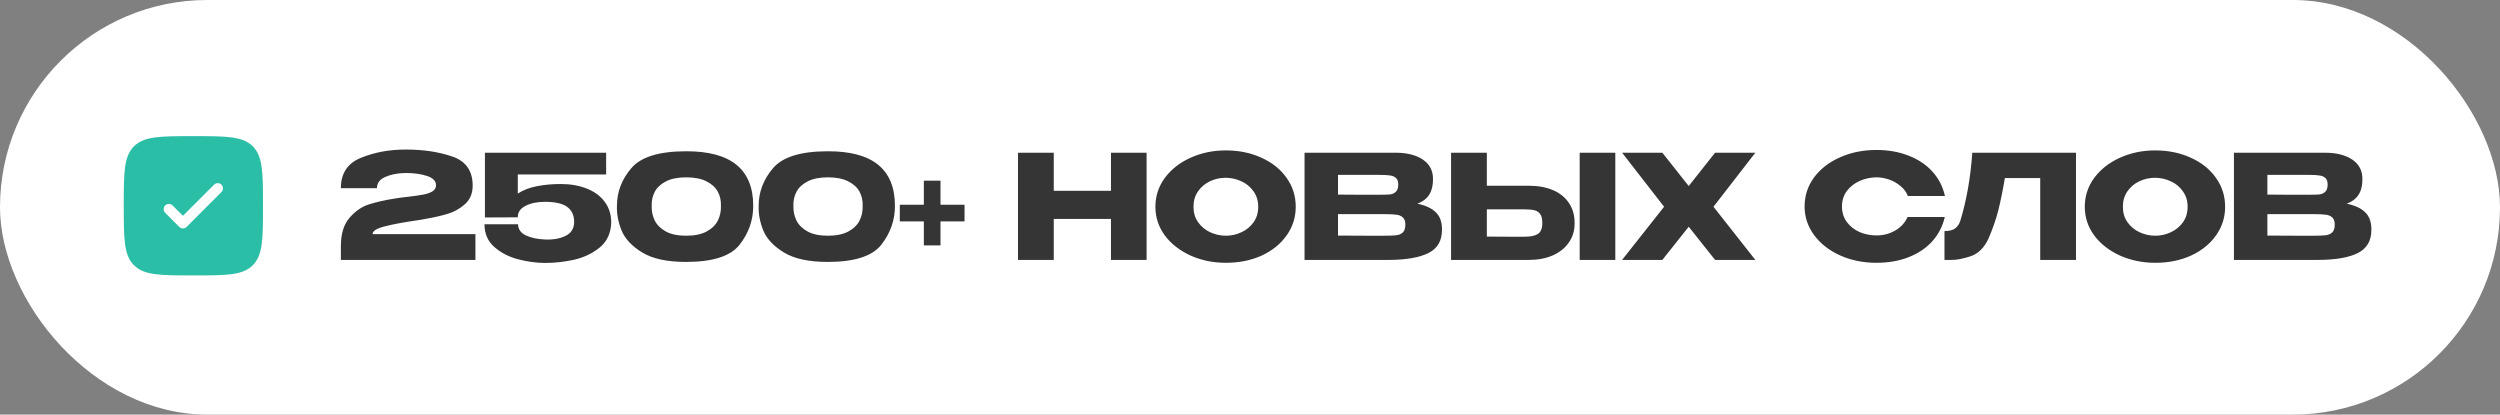
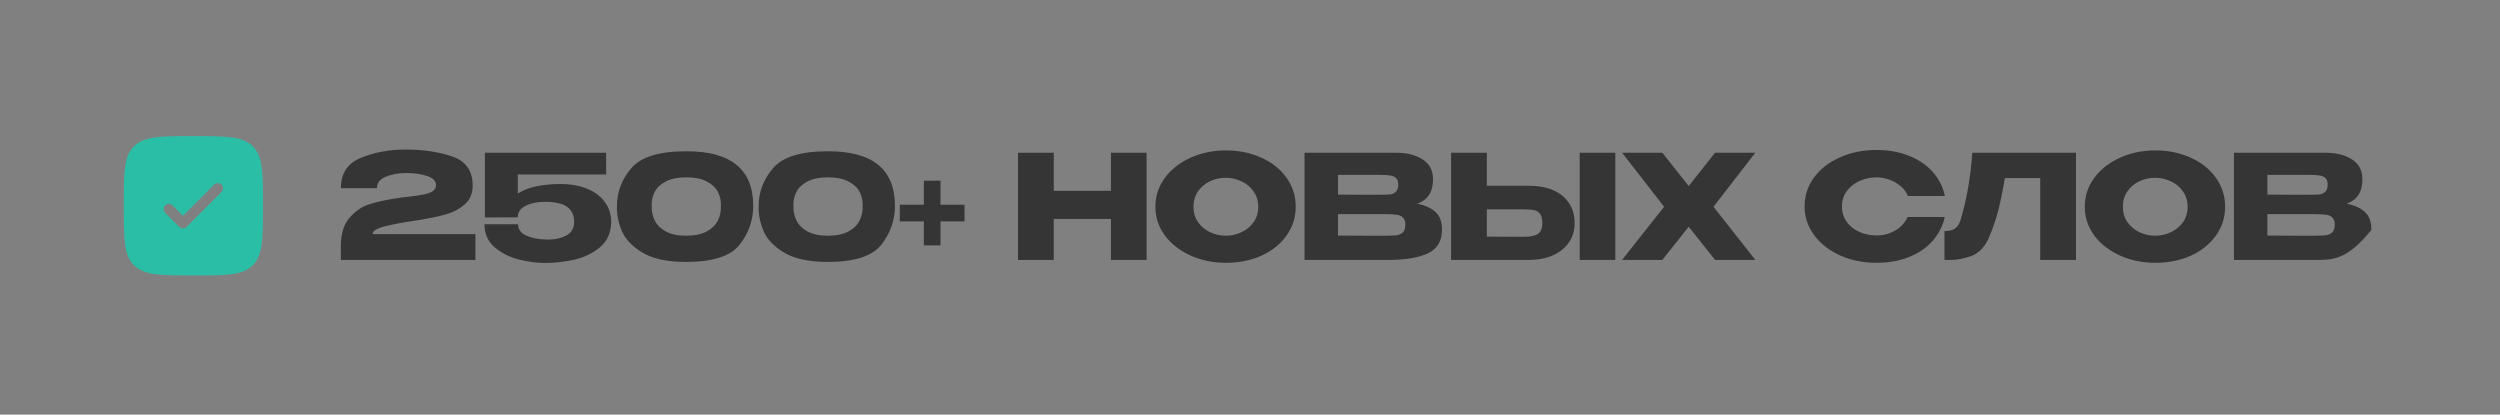
<svg xmlns="http://www.w3.org/2000/svg" width="808" height="134" viewBox="0 0 808 134" fill="none">
  <rect x="0" y="0" width="808" height="134" fill="#808080" stroke="none" />
-   <rect width="808" height="134" rx="67" fill="white" />
-   <path d="M153.656 75.668V84H110.17V79.553C110.17 75.559 111.106 72.5 112.979 70.378C114.851 68.225 116.926 66.79 119.205 66.072C121.514 65.323 124.338 64.683 127.677 64.153C128.988 63.934 130.423 63.747 131.984 63.591C134.043 63.341 135.65 63.107 136.805 62.889C137.991 62.67 138.974 62.327 139.754 61.859C140.534 61.36 140.924 60.704 140.924 59.893C140.924 58.52 139.972 57.521 138.069 56.897C136.165 56.242 133.856 55.914 131.141 55.914C128.551 55.945 126.351 56.367 124.541 57.178C122.731 57.958 121.826 59.175 121.826 60.829H110.17C110.17 56.023 112.339 52.747 116.677 50.999C121.014 49.22 125.836 48.331 131.141 48.331C136.789 48.331 141.798 49.08 146.167 50.578C150.567 52.076 152.767 55.212 152.767 59.987C152.767 62.483 151.94 64.48 150.286 65.978C148.632 67.445 146.76 68.49 144.669 69.115C142.609 69.739 140.3 70.269 137.741 70.706L136.243 70.987C136.087 70.987 135.588 71.065 134.745 71.221C130.595 71.814 127.162 72.454 124.447 73.14C121.763 73.796 120.422 74.638 120.422 75.668H153.656ZM197.545 71.876L185.561 71.642L197.545 71.876ZM197.545 71.923C197.451 75.325 196.218 78.008 193.847 79.974C191.475 81.909 188.698 83.235 185.515 83.953C182.363 84.64 179.258 84.983 176.199 84.983C173.391 84.983 170.489 84.593 167.493 83.813C164.497 83.033 161.922 81.706 159.769 79.834C157.647 77.962 156.586 75.512 156.586 72.485H167.446C167.446 74.076 168.289 75.278 169.974 76.089C171.659 76.869 173.703 77.306 176.106 77.4C178.727 77.525 180.958 77.135 182.8 76.23C184.641 75.325 185.561 73.811 185.561 71.689C185.561 69.567 184.812 67.96 183.314 66.868C181.817 65.775 179.414 65.229 176.106 65.229C173.609 65.229 171.518 65.666 169.833 66.54C168.179 67.382 167.352 68.584 167.352 70.144V70.238L156.727 70.285V49.361H195.906V56.382H167.352V62.561C169.069 61.438 171.128 60.642 173.531 60.174C175.965 59.706 178.524 59.472 181.208 59.472C184.391 59.472 187.215 59.971 189.681 60.97C192.146 61.937 194.065 63.357 195.438 65.229C196.843 67.102 197.545 69.317 197.545 71.876V71.923ZM221.723 48.893C236.203 48.83 243.443 54.713 243.443 66.54C243.443 71.159 241.976 75.34 239.043 79.085C236.14 82.799 230.367 84.655 221.723 84.655C215.638 84.655 210.926 83.641 207.586 81.613C204.247 79.584 202.016 77.213 200.893 74.498C199.8 71.783 199.301 69.13 199.395 66.54C199.395 62.046 200.939 57.989 204.029 54.369C207.118 50.718 213.016 48.893 221.723 48.893ZM221.77 76.183C224.485 76.183 226.685 75.73 228.37 74.825C230.086 73.889 231.303 72.703 232.021 71.268C232.739 69.801 233.067 68.21 233.004 66.493C233.067 64.87 232.739 63.373 232.021 61.999C231.303 60.626 230.086 59.503 228.37 58.629C226.685 57.755 224.485 57.318 221.77 57.318C219.086 57.318 216.902 57.755 215.216 58.629C213.531 59.503 212.33 60.626 211.612 61.999C210.894 63.373 210.567 64.87 210.629 66.493C210.567 68.21 210.894 69.801 211.612 71.268C212.33 72.703 213.531 73.889 215.216 74.825C216.902 75.73 219.086 76.183 221.77 76.183ZM267.527 48.893C282.007 48.83 289.247 54.713 289.247 66.54C289.247 71.159 287.78 75.34 284.847 79.085C281.944 82.799 276.171 84.655 267.527 84.655C261.442 84.655 256.73 83.641 253.39 81.613C250.051 79.584 247.82 77.213 246.697 74.498C245.604 71.783 245.105 69.13 245.199 66.54C245.199 62.046 246.744 57.989 249.833 54.369C252.922 50.718 258.82 48.893 267.527 48.893ZM267.574 76.183C270.289 76.183 272.489 75.73 274.174 74.825C275.89 73.889 277.107 72.703 277.825 71.268C278.543 69.801 278.871 68.21 278.808 66.493C278.871 64.87 278.543 63.373 277.825 61.999C277.107 60.626 275.89 59.503 274.174 58.629C272.489 57.755 270.289 57.318 267.574 57.318C264.89 57.318 262.706 57.755 261.02 58.629C259.335 59.503 258.134 60.626 257.416 61.999C256.698 63.373 256.371 64.87 256.433 66.493C256.371 68.21 256.698 69.801 257.416 71.268C258.134 72.703 259.335 73.889 261.02 74.825C262.706 75.73 264.89 76.183 267.574 76.183ZM303.969 66.165H311.74V71.549H303.969V79.319H298.586V71.549H290.816V66.165H298.586V58.395H303.969V66.165ZM340.576 61.672H359.066V49.361H370.581V84H359.066V70.753H340.576V84H329.014V49.361H340.576V61.672ZM396.173 48.612C400.449 48.612 404.303 49.408 407.735 50.999C411.199 52.559 413.899 54.728 415.833 57.506C417.799 60.252 418.782 63.357 418.782 66.821C418.782 70.254 417.799 73.343 415.833 76.089C413.899 78.835 411.215 81.004 407.782 82.596C404.349 84.156 400.495 84.936 396.22 84.936C392.101 84.936 388.294 84.156 384.799 82.596C381.303 81.004 378.526 78.835 376.466 76.089C374.438 73.312 373.424 70.222 373.424 66.821C373.424 63.388 374.438 60.283 376.466 57.506C378.526 54.728 381.288 52.559 384.752 50.999C388.247 49.408 392.054 48.612 396.173 48.612ZM396.22 76.183C397.968 76.183 399.637 75.808 401.229 75.059C402.852 74.31 404.162 73.234 405.161 71.829C406.159 70.425 406.659 68.756 406.659 66.821C406.659 64.886 406.144 63.217 405.114 61.812C404.115 60.377 402.805 59.3 401.182 58.582C399.559 57.833 397.874 57.459 396.127 57.459C394.348 57.459 392.663 57.833 391.071 58.582C389.48 59.331 388.185 60.423 387.186 61.859C386.218 63.263 385.735 64.917 385.735 66.821C385.735 68.756 386.234 70.425 387.233 71.829C388.231 73.234 389.526 74.31 391.118 75.059C392.741 75.808 394.441 76.183 396.22 76.183ZM458.093 65.838C460.714 66.368 462.696 67.289 464.038 68.6C465.38 69.879 466.05 71.72 466.05 74.123V74.31C466.05 77.837 464.584 80.333 461.65 81.8C458.748 83.235 454.566 83.969 449.105 84H449.012H447.186H421.628V49.361H451.259C454.879 49.392 457.765 50.141 459.918 51.608C462.072 53.074 463.148 55.15 463.148 57.833V58.021C463.148 60.049 462.727 61.703 461.884 62.982C461.042 64.262 459.778 65.214 458.093 65.838ZM445.829 62.936C447.389 62.936 448.528 62.904 449.246 62.842C449.995 62.748 450.619 62.468 451.118 61.999C451.649 61.531 451.914 60.751 451.914 59.659C451.914 58.66 451.664 57.943 451.165 57.506C450.666 57.069 450.026 56.803 449.246 56.71C448.466 56.585 447.327 56.523 445.829 56.523H445.782H432.441V62.889C435.655 62.889 437.777 62.904 438.807 62.936H441.054H445.829ZM447.373 76.183C449.121 76.183 450.432 76.136 451.305 76.042C452.179 75.918 452.881 75.606 453.412 75.106C453.942 74.576 454.208 73.749 454.208 72.625C454.208 71.533 453.942 70.753 453.412 70.285C452.881 69.785 452.179 69.489 451.305 69.395C450.432 69.27 449.121 69.208 447.373 69.208H447.327H432.441V76.136C436.841 76.136 439.962 76.152 441.803 76.183C443.675 76.183 444.955 76.183 445.641 76.183H447.373ZM494.123 60.033C497.088 60.033 499.678 60.502 501.894 61.438C504.109 62.374 505.826 63.747 507.043 65.557C508.291 67.367 508.915 69.536 508.915 72.064V72.251C508.915 74.56 508.291 76.604 507.043 78.383C505.826 80.162 504.094 81.55 501.847 82.549C499.631 83.516 497.072 84 494.17 84H468.986V49.361H480.548V60.033H494.123ZM510.553 84V49.361H522.069V84H510.553ZM492.719 76.51C494.654 76.51 496.089 76.214 497.025 75.621C497.993 75.028 498.476 73.827 498.476 72.017C498.476 70.737 498.242 69.785 497.774 69.161C497.306 68.537 496.682 68.132 495.902 67.944C495.122 67.757 494.061 67.663 492.719 67.663H492.672H480.548V76.464C484.231 76.464 486.805 76.479 488.272 76.51C489.77 76.51 490.784 76.51 491.315 76.51H492.719ZM554.312 49.361H567.325L553.797 66.821L567.325 84H554.312L545.793 73.281L537.273 84H524.26L537.835 66.821L524.26 49.361H537.273L545.793 60.127L554.312 49.361ZM583.246 66.727C583.246 63.263 584.26 60.143 586.289 57.365C588.348 54.588 591.141 52.419 594.667 50.859C598.225 49.267 602.157 48.471 606.464 48.471C610.333 48.471 613.828 49.096 616.949 50.344C620.07 51.561 622.629 53.293 624.626 55.54C626.623 57.755 627.949 60.361 628.605 63.357H616.621C616.153 62.109 615.357 61.032 614.234 60.127C613.142 59.191 611.909 58.489 610.536 58.021C609.163 57.553 607.821 57.318 606.51 57.318C604.669 57.318 602.875 57.693 601.127 58.442C599.411 59.191 598.007 60.283 596.914 61.719C595.853 63.123 595.323 64.792 595.323 66.727C595.323 68.662 595.853 70.347 596.914 71.783C597.975 73.187 599.348 74.264 601.034 75.013C602.75 75.73 604.576 76.089 606.51 76.089C608.664 76.089 610.645 75.574 612.455 74.544C614.296 73.515 615.654 72.048 616.528 70.144H628.558C627.871 73.109 626.529 75.715 624.532 77.962C622.535 80.177 619.992 81.894 616.902 83.111C613.813 84.328 610.333 84.936 606.464 84.936C602.188 84.936 598.272 84.14 594.714 82.549C591.188 80.957 588.395 78.773 586.335 75.996C584.276 73.218 583.246 70.129 583.246 66.727ZM670.959 49.361V84H659.397V57.553H647.975C647.289 61.641 646.571 65.151 645.822 68.085C645.073 70.987 644.012 74.029 642.639 77.213C641.235 80.177 639.269 82.065 636.741 82.877C634.245 83.657 632.279 84.031 630.843 84C629.439 84 628.643 84 628.456 84V74.685C629.954 74.685 631.093 74.404 631.873 73.842C632.653 73.249 633.215 72.438 633.558 71.408C635.586 64.792 636.881 57.443 637.443 49.361H670.959ZM696.551 48.612C700.826 48.612 704.68 49.408 708.113 50.999C711.577 52.559 714.276 54.728 716.211 57.506C718.177 60.252 719.16 63.357 719.16 66.821C719.16 70.254 718.177 73.343 716.211 76.089C714.276 78.835 711.593 81.004 708.16 82.596C704.727 84.156 700.873 84.936 696.598 84.936C692.479 84.936 688.671 84.156 685.176 82.596C681.681 81.004 678.904 78.835 676.844 76.089C674.816 73.312 673.802 70.222 673.802 66.821C673.802 63.388 674.816 60.283 676.844 57.506C678.904 54.728 681.666 52.559 685.13 50.999C688.625 49.408 692.432 48.612 696.551 48.612ZM696.598 76.183C698.345 76.183 700.015 75.808 701.607 75.059C703.229 74.31 704.54 73.234 705.539 71.829C706.537 70.425 707.036 68.756 707.036 66.821C707.036 64.886 706.522 63.217 705.492 61.812C704.493 60.377 703.182 59.3 701.56 58.582C699.937 57.833 698.252 57.459 696.504 57.459C694.726 57.459 693.04 57.833 691.449 58.582C689.857 59.331 688.562 60.423 687.564 61.859C686.596 63.263 686.113 64.917 686.113 66.821C686.113 68.756 686.612 70.425 687.61 71.829C688.609 73.234 689.904 74.31 691.496 75.059C693.118 75.808 694.819 76.183 696.598 76.183ZM758.47 65.838C761.092 66.368 763.073 67.289 764.415 68.6C765.757 69.879 766.428 71.72 766.428 74.123V74.31C766.428 77.837 764.961 80.333 762.028 81.8C759.126 83.235 754.944 83.969 749.483 84H749.389H747.564H722.006V49.361H751.636C755.256 49.392 758.143 50.141 760.296 51.608C762.449 53.074 763.526 55.15 763.526 57.833V58.021C763.526 60.049 763.105 61.703 762.262 62.982C761.419 64.262 760.156 65.214 758.47 65.838ZM746.206 62.936C747.767 62.936 748.906 62.904 749.623 62.842C750.372 62.748 750.997 62.468 751.496 61.999C752.026 61.531 752.292 60.751 752.292 59.659C752.292 58.66 752.042 57.943 751.543 57.506C751.043 57.069 750.404 56.803 749.623 56.71C748.843 56.585 747.704 56.523 746.206 56.523H746.16H732.819V62.889C736.033 62.889 738.155 62.904 739.185 62.936H741.432H746.206ZM747.751 76.183C749.499 76.183 750.809 76.136 751.683 76.042C752.557 75.918 753.259 75.606 753.789 75.106C754.32 74.576 754.585 73.749 754.585 72.625C754.585 71.533 754.32 70.753 753.789 70.285C753.259 69.785 752.557 69.489 751.683 69.395C750.809 69.27 749.499 69.208 747.751 69.208H747.704H732.819V76.136C737.219 76.136 740.34 76.152 742.181 76.183C744.053 76.183 745.333 76.183 746.019 76.183H747.751Z" fill="#353535" />
-   <rect x="45.074" y="52.88" width="31.716" height="25.373" fill="white" />
+   <path d="M153.656 75.668V84H110.17V79.553C110.17 75.559 111.106 72.5 112.979 70.378C114.851 68.225 116.926 66.79 119.205 66.072C121.514 65.323 124.338 64.683 127.677 64.153C128.988 63.934 130.423 63.747 131.984 63.591C134.043 63.341 135.65 63.107 136.805 62.889C137.991 62.67 138.974 62.327 139.754 61.859C140.534 61.36 140.924 60.704 140.924 59.893C140.924 58.52 139.972 57.521 138.069 56.897C136.165 56.242 133.856 55.914 131.141 55.914C128.551 55.945 126.351 56.367 124.541 57.178C122.731 57.958 121.826 59.175 121.826 60.829H110.17C110.17 56.023 112.339 52.747 116.677 50.999C121.014 49.22 125.836 48.331 131.141 48.331C136.789 48.331 141.798 49.08 146.167 50.578C150.567 52.076 152.767 55.212 152.767 59.987C152.767 62.483 151.94 64.48 150.286 65.978C148.632 67.445 146.76 68.49 144.669 69.115C142.609 69.739 140.3 70.269 137.741 70.706L136.243 70.987C136.087 70.987 135.588 71.065 134.745 71.221C130.595 71.814 127.162 72.454 124.447 73.14C121.763 73.796 120.422 74.638 120.422 75.668H153.656ZM197.545 71.876L185.561 71.642L197.545 71.876ZM197.545 71.923C197.451 75.325 196.218 78.008 193.847 79.974C191.475 81.909 188.698 83.235 185.515 83.953C182.363 84.64 179.258 84.983 176.199 84.983C173.391 84.983 170.489 84.593 167.493 83.813C164.497 83.033 161.922 81.706 159.769 79.834C157.647 77.962 156.586 75.512 156.586 72.485H167.446C167.446 74.076 168.289 75.278 169.974 76.089C171.659 76.869 173.703 77.306 176.106 77.4C178.727 77.525 180.958 77.135 182.8 76.23C184.641 75.325 185.561 73.811 185.561 71.689C185.561 69.567 184.812 67.96 183.314 66.868C181.817 65.775 179.414 65.229 176.106 65.229C173.609 65.229 171.518 65.666 169.833 66.54C168.179 67.382 167.352 68.584 167.352 70.144V70.238L156.727 70.285V49.361H195.906V56.382H167.352V62.561C169.069 61.438 171.128 60.642 173.531 60.174C175.965 59.706 178.524 59.472 181.208 59.472C184.391 59.472 187.215 59.971 189.681 60.97C192.146 61.937 194.065 63.357 195.438 65.229C196.843 67.102 197.545 69.317 197.545 71.876V71.923ZM221.723 48.893C236.203 48.83 243.443 54.713 243.443 66.54C243.443 71.159 241.976 75.34 239.043 79.085C236.14 82.799 230.367 84.655 221.723 84.655C215.638 84.655 210.926 83.641 207.586 81.613C204.247 79.584 202.016 77.213 200.893 74.498C199.8 71.783 199.301 69.13 199.395 66.54C199.395 62.046 200.939 57.989 204.029 54.369C207.118 50.718 213.016 48.893 221.723 48.893ZM221.77 76.183C224.485 76.183 226.685 75.73 228.37 74.825C230.086 73.889 231.303 72.703 232.021 71.268C232.739 69.801 233.067 68.21 233.004 66.493C233.067 64.87 232.739 63.373 232.021 61.999C231.303 60.626 230.086 59.503 228.37 58.629C226.685 57.755 224.485 57.318 221.77 57.318C219.086 57.318 216.902 57.755 215.216 58.629C213.531 59.503 212.33 60.626 211.612 61.999C210.894 63.373 210.567 64.87 210.629 66.493C210.567 68.21 210.894 69.801 211.612 71.268C212.33 72.703 213.531 73.889 215.216 74.825C216.902 75.73 219.086 76.183 221.77 76.183ZM267.527 48.893C282.007 48.83 289.247 54.713 289.247 66.54C289.247 71.159 287.78 75.34 284.847 79.085C281.944 82.799 276.171 84.655 267.527 84.655C261.442 84.655 256.73 83.641 253.39 81.613C250.051 79.584 247.82 77.213 246.697 74.498C245.604 71.783 245.105 69.13 245.199 66.54C245.199 62.046 246.744 57.989 249.833 54.369C252.922 50.718 258.82 48.893 267.527 48.893ZM267.574 76.183C270.289 76.183 272.489 75.73 274.174 74.825C275.89 73.889 277.107 72.703 277.825 71.268C278.543 69.801 278.871 68.21 278.808 66.493C278.871 64.87 278.543 63.373 277.825 61.999C277.107 60.626 275.89 59.503 274.174 58.629C272.489 57.755 270.289 57.318 267.574 57.318C264.89 57.318 262.706 57.755 261.02 58.629C259.335 59.503 258.134 60.626 257.416 61.999C256.698 63.373 256.371 64.87 256.433 66.493C256.371 68.21 256.698 69.801 257.416 71.268C258.134 72.703 259.335 73.889 261.02 74.825C262.706 75.73 264.89 76.183 267.574 76.183ZM303.969 66.165H311.74V71.549H303.969V79.319H298.586V71.549H290.816V66.165H298.586V58.395H303.969V66.165ZM340.576 61.672H359.066V49.361H370.581V84H359.066V70.753H340.576V84H329.014V49.361H340.576V61.672ZM396.173 48.612C400.449 48.612 404.303 49.408 407.735 50.999C411.199 52.559 413.899 54.728 415.833 57.506C417.799 60.252 418.782 63.357 418.782 66.821C418.782 70.254 417.799 73.343 415.833 76.089C413.899 78.835 411.215 81.004 407.782 82.596C404.349 84.156 400.495 84.936 396.22 84.936C392.101 84.936 388.294 84.156 384.799 82.596C381.303 81.004 378.526 78.835 376.466 76.089C374.438 73.312 373.424 70.222 373.424 66.821C373.424 63.388 374.438 60.283 376.466 57.506C378.526 54.728 381.288 52.559 384.752 50.999C388.247 49.408 392.054 48.612 396.173 48.612ZM396.22 76.183C397.968 76.183 399.637 75.808 401.229 75.059C402.852 74.31 404.162 73.234 405.161 71.829C406.159 70.425 406.659 68.756 406.659 66.821C406.659 64.886 406.144 63.217 405.114 61.812C404.115 60.377 402.805 59.3 401.182 58.582C399.559 57.833 397.874 57.459 396.127 57.459C394.348 57.459 392.663 57.833 391.071 58.582C389.48 59.331 388.185 60.423 387.186 61.859C386.218 63.263 385.735 64.917 385.735 66.821C385.735 68.756 386.234 70.425 387.233 71.829C388.231 73.234 389.526 74.31 391.118 75.059C392.741 75.808 394.441 76.183 396.22 76.183ZM458.093 65.838C460.714 66.368 462.696 67.289 464.038 68.6C465.38 69.879 466.05 71.72 466.05 74.123V74.31C466.05 77.837 464.584 80.333 461.65 81.8C458.748 83.235 454.566 83.969 449.105 84H449.012H447.186H421.628V49.361H451.259C454.879 49.392 457.765 50.141 459.918 51.608C462.072 53.074 463.148 55.15 463.148 57.833V58.021C463.148 60.049 462.727 61.703 461.884 62.982C461.042 64.262 459.778 65.214 458.093 65.838ZM445.829 62.936C447.389 62.936 448.528 62.904 449.246 62.842C449.995 62.748 450.619 62.468 451.118 61.999C451.649 61.531 451.914 60.751 451.914 59.659C451.914 58.66 451.664 57.943 451.165 57.506C450.666 57.069 450.026 56.803 449.246 56.71C448.466 56.585 447.327 56.523 445.829 56.523H445.782H432.441V62.889C435.655 62.889 437.777 62.904 438.807 62.936H441.054H445.829ZM447.373 76.183C449.121 76.183 450.432 76.136 451.305 76.042C452.179 75.918 452.881 75.606 453.412 75.106C453.942 74.576 454.208 73.749 454.208 72.625C454.208 71.533 453.942 70.753 453.412 70.285C452.881 69.785 452.179 69.489 451.305 69.395C450.432 69.27 449.121 69.208 447.373 69.208H447.327H432.441V76.136C436.841 76.136 439.962 76.152 441.803 76.183C443.675 76.183 444.955 76.183 445.641 76.183H447.373ZM494.123 60.033C497.088 60.033 499.678 60.502 501.894 61.438C504.109 62.374 505.826 63.747 507.043 65.557C508.291 67.367 508.915 69.536 508.915 72.064V72.251C508.915 74.56 508.291 76.604 507.043 78.383C505.826 80.162 504.094 81.55 501.847 82.549C499.631 83.516 497.072 84 494.17 84H468.986V49.361H480.548V60.033H494.123ZM510.553 84V49.361H522.069V84H510.553ZM492.719 76.51C494.654 76.51 496.089 76.214 497.025 75.621C497.993 75.028 498.476 73.827 498.476 72.017C498.476 70.737 498.242 69.785 497.774 69.161C497.306 68.537 496.682 68.132 495.902 67.944C495.122 67.757 494.061 67.663 492.719 67.663H492.672H480.548V76.464C484.231 76.464 486.805 76.479 488.272 76.51C489.77 76.51 490.784 76.51 491.315 76.51H492.719ZM554.312 49.361H567.325L553.797 66.821L567.325 84H554.312L545.793 73.281L537.273 84H524.26L537.835 66.821L524.26 49.361H537.273L545.793 60.127L554.312 49.361ZM583.246 66.727C583.246 63.263 584.26 60.143 586.289 57.365C588.348 54.588 591.141 52.419 594.667 50.859C598.225 49.267 602.157 48.471 606.464 48.471C610.333 48.471 613.828 49.096 616.949 50.344C620.07 51.561 622.629 53.293 624.626 55.54C626.623 57.755 627.949 60.361 628.605 63.357H616.621C616.153 62.109 615.357 61.032 614.234 60.127C613.142 59.191 611.909 58.489 610.536 58.021C609.163 57.553 607.821 57.318 606.51 57.318C604.669 57.318 602.875 57.693 601.127 58.442C599.411 59.191 598.007 60.283 596.914 61.719C595.853 63.123 595.323 64.792 595.323 66.727C595.323 68.662 595.853 70.347 596.914 71.783C597.975 73.187 599.348 74.264 601.034 75.013C602.75 75.73 604.576 76.089 606.51 76.089C608.664 76.089 610.645 75.574 612.455 74.544C614.296 73.515 615.654 72.048 616.528 70.144H628.558C627.871 73.109 626.529 75.715 624.532 77.962C622.535 80.177 619.992 81.894 616.902 83.111C613.813 84.328 610.333 84.936 606.464 84.936C602.188 84.936 598.272 84.14 594.714 82.549C591.188 80.957 588.395 78.773 586.335 75.996C584.276 73.218 583.246 70.129 583.246 66.727ZM670.959 49.361V84H659.397V57.553H647.975C647.289 61.641 646.571 65.151 645.822 68.085C645.073 70.987 644.012 74.029 642.639 77.213C641.235 80.177 639.269 82.065 636.741 82.877C634.245 83.657 632.279 84.031 630.843 84C629.439 84 628.643 84 628.456 84V74.685C629.954 74.685 631.093 74.404 631.873 73.842C632.653 73.249 633.215 72.438 633.558 71.408C635.586 64.792 636.881 57.443 637.443 49.361H670.959ZM696.551 48.612C700.826 48.612 704.68 49.408 708.113 50.999C711.577 52.559 714.276 54.728 716.211 57.506C718.177 60.252 719.16 63.357 719.16 66.821C719.16 70.254 718.177 73.343 716.211 76.089C714.276 78.835 711.593 81.004 708.16 82.596C704.727 84.156 700.873 84.936 696.598 84.936C692.479 84.936 688.671 84.156 685.176 82.596C681.681 81.004 678.904 78.835 676.844 76.089C674.816 73.312 673.802 70.222 673.802 66.821C673.802 63.388 674.816 60.283 676.844 57.506C678.904 54.728 681.666 52.559 685.13 50.999C688.625 49.408 692.432 48.612 696.551 48.612ZM696.598 76.183C698.345 76.183 700.015 75.808 701.607 75.059C703.229 74.31 704.54 73.234 705.539 71.829C706.537 70.425 707.036 68.756 707.036 66.821C707.036 64.886 706.522 63.217 705.492 61.812C704.493 60.377 703.182 59.3 701.56 58.582C699.937 57.833 698.252 57.459 696.504 57.459C694.726 57.459 693.04 57.833 691.449 58.582C689.857 59.331 688.562 60.423 687.564 61.859C686.596 63.263 686.113 64.917 686.113 66.821C686.113 68.756 686.612 70.425 687.61 71.829C688.609 73.234 689.904 74.31 691.496 75.059C693.118 75.808 694.819 76.183 696.598 76.183ZM758.47 65.838C761.092 66.368 763.073 67.289 764.415 68.6C765.757 69.879 766.428 71.72 766.428 74.123V74.31C759.126 83.235 754.944 83.969 749.483 84H749.389H747.564H722.006V49.361H751.636C755.256 49.392 758.143 50.141 760.296 51.608C762.449 53.074 763.526 55.15 763.526 57.833V58.021C763.526 60.049 763.105 61.703 762.262 62.982C761.419 64.262 760.156 65.214 758.47 65.838ZM746.206 62.936C747.767 62.936 748.906 62.904 749.623 62.842C750.372 62.748 750.997 62.468 751.496 61.999C752.026 61.531 752.292 60.751 752.292 59.659C752.292 58.66 752.042 57.943 751.543 57.506C751.043 57.069 750.404 56.803 749.623 56.71C748.843 56.585 747.704 56.523 746.206 56.523H746.16H732.819V62.889C736.033 62.889 738.155 62.904 739.185 62.936H741.432H746.206ZM747.751 76.183C749.499 76.183 750.809 76.136 751.683 76.042C752.557 75.918 753.259 75.606 753.789 75.106C754.32 74.576 754.585 73.749 754.585 72.625C754.585 71.533 754.32 70.753 753.789 70.285C753.259 69.785 752.557 69.489 751.683 69.395C750.809 69.27 749.499 69.208 747.751 69.208H747.704H732.819V76.136C737.219 76.136 740.34 76.152 742.181 76.183C744.053 76.183 745.333 76.183 746.019 76.183H747.751Z" fill="#353535" />
  <path fill-rule="evenodd" clip-rule="evenodd" d="M62.5 89.019C51.894 89.019 46.59 89.019 43.294 85.722C40 82.429 40 77.121 40 66.51C40 55.899 40 50.593 43.294 47.295C46.593 44 51.894 44 62.5 44C73.106 44 78.41 44 81.704 47.295C85 50.595 85 55.899 85 66.51C85 77.121 85 82.426 81.704 85.722C78.412 89.019 73.106 89.019 62.5 89.019ZM71.567 59.689C71.883 60.006 72.061 60.435 72.061 60.882C72.061 61.33 71.883 61.759 71.567 62.075L60.318 73.33C60.001 73.646 59.572 73.824 59.125 73.824C58.678 73.824 58.249 73.646 57.932 73.33L53.432 68.828C53.267 68.674 53.134 68.487 53.041 68.28C52.949 68.073 52.9 67.85 52.896 67.623C52.892 67.396 52.933 67.171 53.018 66.961C53.103 66.751 53.229 66.56 53.39 66.399C53.55 66.239 53.741 66.113 53.951 66.028C54.161 65.943 54.386 65.901 54.613 65.905C54.839 65.909 55.063 65.959 55.27 66.051C55.477 66.143 55.663 66.276 55.818 66.442L59.125 69.751L69.183 59.689C69.499 59.373 69.928 59.196 70.375 59.196C70.822 59.196 71.251 59.373 71.567 59.689Z" fill="#2BBEA7" />
</svg>